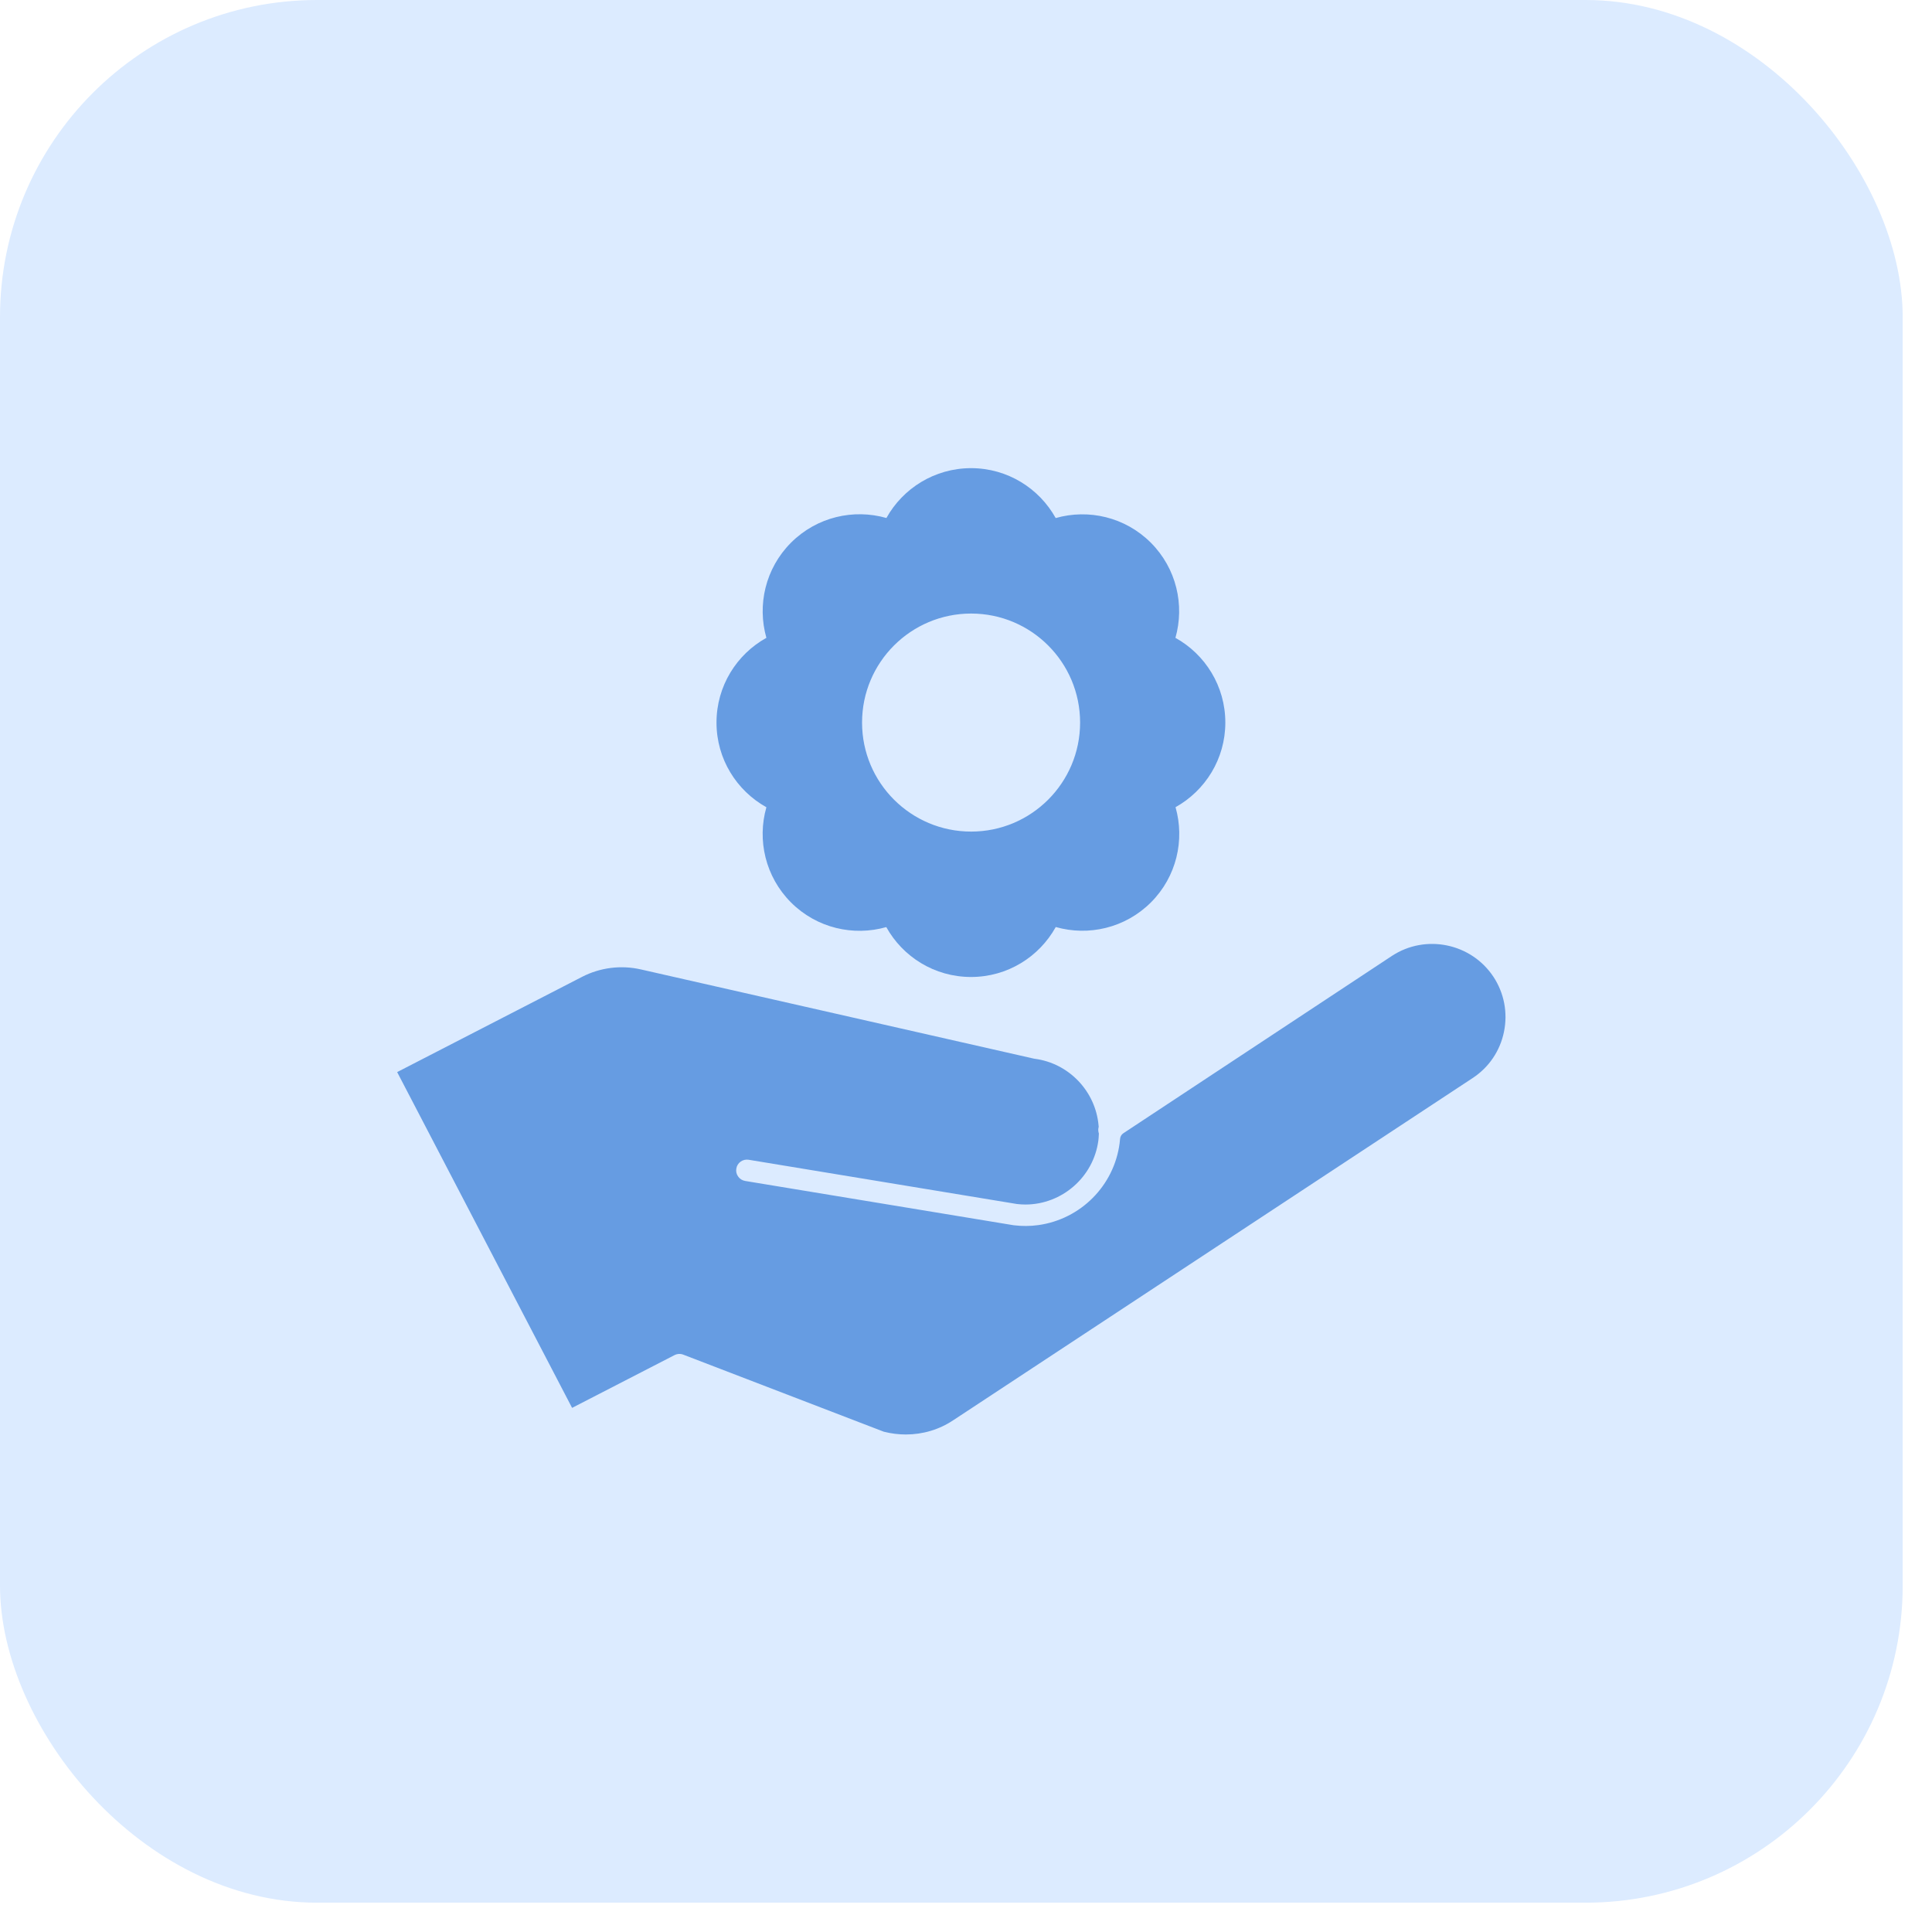
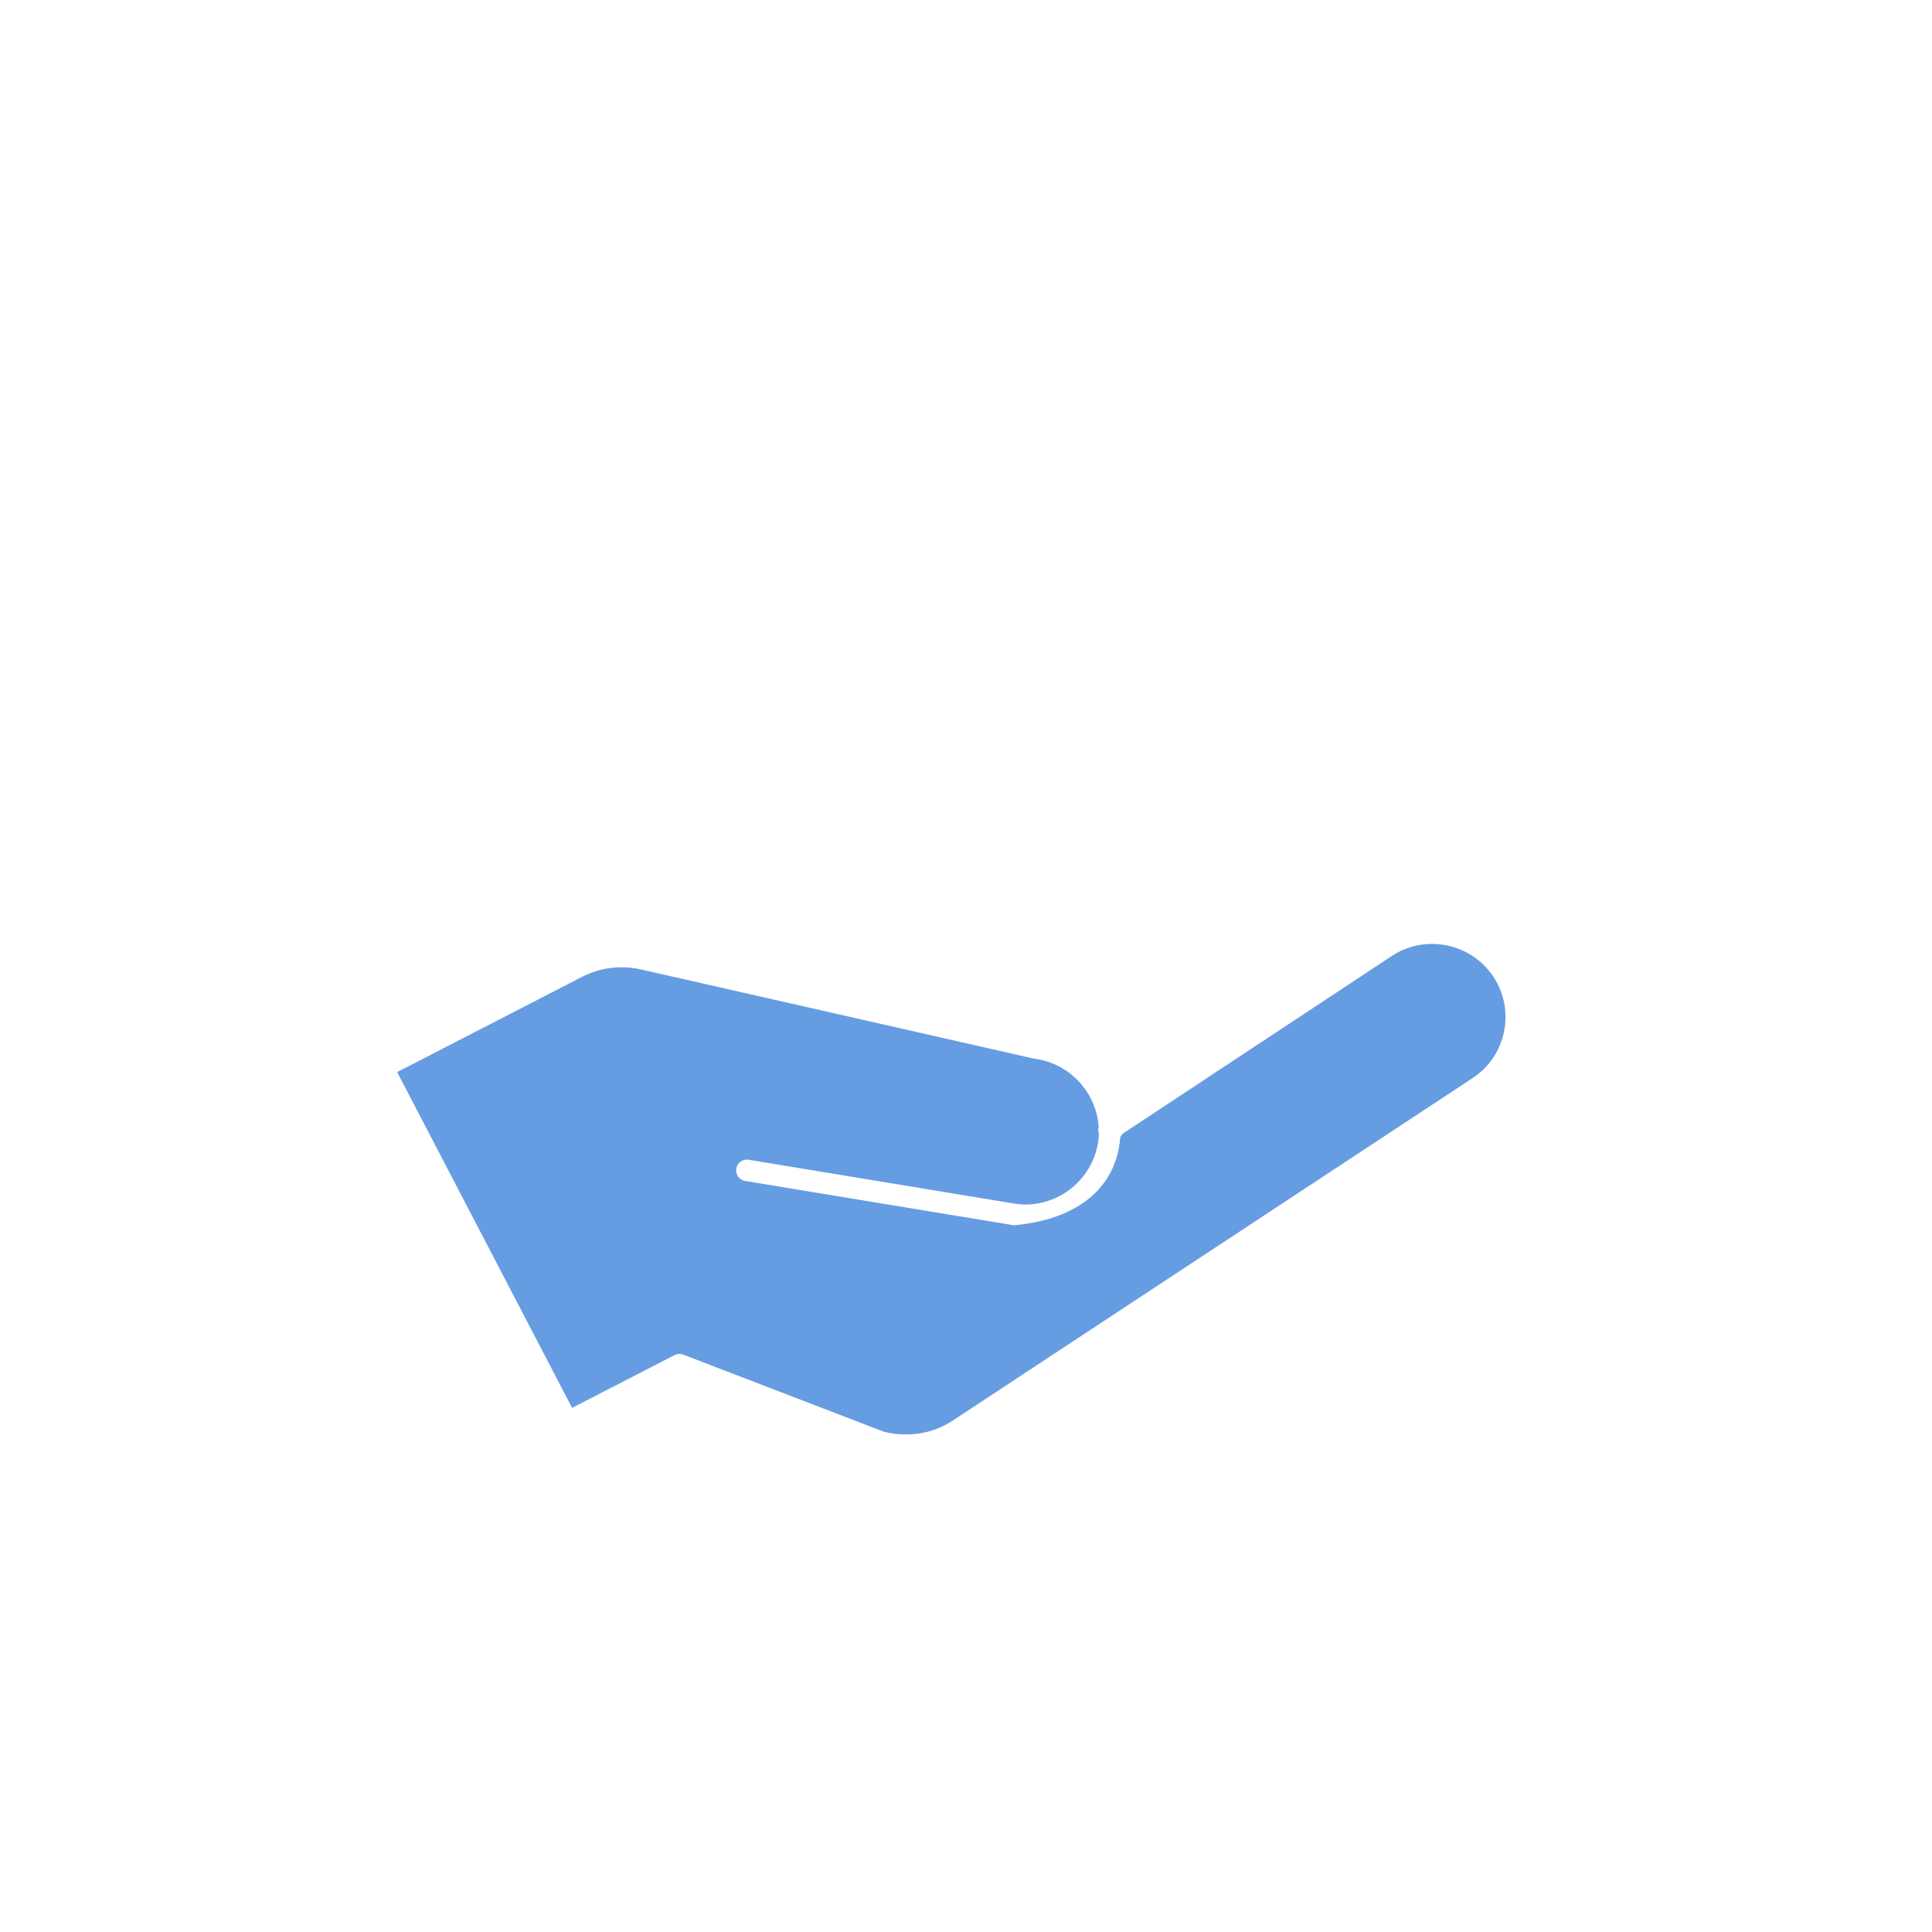
<svg xmlns="http://www.w3.org/2000/svg" width="35" height="35" viewBox="0 0 35 35" fill="none">
-   <rect width="34.469" height="34.469" rx="5.745" fill="#DCEBFF" />
-   <path d="M17.591 8.481C18.251 8.481 18.825 8.846 19.125 9.385C19.718 9.216 20.381 9.365 20.848 9.831C21.314 10.298 21.463 10.962 21.294 11.555C21.833 11.854 22.198 12.429 22.198 13.09C22.198 13.749 21.834 14.323 21.296 14.623C21.465 15.216 21.317 15.881 20.85 16.348C20.383 16.814 19.719 16.963 19.126 16.794C18.826 17.334 18.252 17.699 17.591 17.699C16.93 17.699 16.355 17.334 16.056 16.795C15.463 16.964 14.798 16.816 14.331 16.35C13.864 15.883 13.714 15.217 13.884 14.624C13.345 14.324 12.98 13.75 12.98 13.09C12.98 12.429 13.345 11.854 13.884 11.555C13.715 10.962 13.864 10.297 14.331 9.83C14.799 9.363 15.464 9.214 16.058 9.384C16.358 8.846 16.931 8.482 17.591 8.481ZM17.593 11.115C16.502 11.115 15.617 11.999 15.617 13.09C15.617 14.181 16.502 15.065 17.593 15.065C18.683 15.065 19.567 14.181 19.567 13.09C19.567 11.999 18.683 11.115 17.593 11.115Z" fill="#669CE2" />
-   <path d="M27.246 18.692C27.175 19.039 26.973 19.337 26.677 19.531L17.272 25.727C17.271 25.728 17.269 25.729 17.267 25.73C17.015 25.899 16.716 25.987 16.41 25.987C16.279 25.987 16.147 25.971 16.017 25.938L16.009 25.936L12.379 24.541C12.327 24.521 12.269 24.524 12.22 24.549L10.364 25.505L7.195 19.422L10.544 17.697C10.871 17.528 11.25 17.48 11.61 17.562L18.729 19.178C18.735 19.179 18.741 19.18 18.746 19.181C19.364 19.261 19.849 19.77 19.902 20.392L19.904 20.412L19.9 20.431C19.894 20.459 19.895 20.488 19.902 20.516L19.907 20.535L19.906 20.555C19.905 20.59 19.902 20.626 19.898 20.661C19.81 21.328 19.234 21.821 18.577 21.821C18.527 21.821 18.476 21.818 18.424 21.812L18.418 21.811L13.562 21.01C13.511 21.002 13.459 21.014 13.417 21.044C13.375 21.074 13.347 21.119 13.339 21.171C13.33 21.222 13.342 21.273 13.373 21.315C13.403 21.358 13.448 21.385 13.499 21.394L18.361 22.196C18.364 22.196 18.366 22.197 18.369 22.197C18.516 22.215 18.664 22.214 18.809 22.194C19.577 22.088 20.183 21.479 20.283 20.71L20.283 20.708C20.286 20.685 20.288 20.66 20.291 20.633C20.294 20.591 20.316 20.552 20.352 20.529L25.216 17.317C25.826 16.917 26.65 17.086 27.054 17.694L27.055 17.695C27.249 17.991 27.317 18.345 27.246 18.692Z" fill="#669CE2" />
+   <path d="M27.246 18.692C27.175 19.039 26.973 19.337 26.677 19.531L17.272 25.727C17.271 25.728 17.269 25.729 17.267 25.73C17.015 25.899 16.716 25.987 16.41 25.987C16.279 25.987 16.147 25.971 16.017 25.938L16.009 25.936L12.379 24.541C12.327 24.521 12.269 24.524 12.22 24.549L10.364 25.505L7.195 19.422L10.544 17.697C10.871 17.528 11.25 17.48 11.61 17.562L18.729 19.178C18.735 19.179 18.741 19.18 18.746 19.181C19.364 19.261 19.849 19.77 19.902 20.392L19.904 20.412L19.9 20.431C19.894 20.459 19.895 20.488 19.902 20.516L19.907 20.535L19.906 20.555C19.905 20.59 19.902 20.626 19.898 20.661C19.81 21.328 19.234 21.821 18.577 21.821C18.527 21.821 18.476 21.818 18.424 21.812L18.418 21.811L13.562 21.01C13.511 21.002 13.459 21.014 13.417 21.044C13.375 21.074 13.347 21.119 13.339 21.171C13.33 21.222 13.342 21.273 13.373 21.315C13.403 21.358 13.448 21.385 13.499 21.394L18.361 22.196C18.364 22.196 18.366 22.197 18.369 22.197C19.577 22.088 20.183 21.479 20.283 20.71L20.283 20.708C20.286 20.685 20.288 20.66 20.291 20.633C20.294 20.591 20.316 20.552 20.352 20.529L25.216 17.317C25.826 16.917 26.65 17.086 27.054 17.694L27.055 17.695C27.249 17.991 27.317 18.345 27.246 18.692Z" fill="#669CE2" />
</svg>